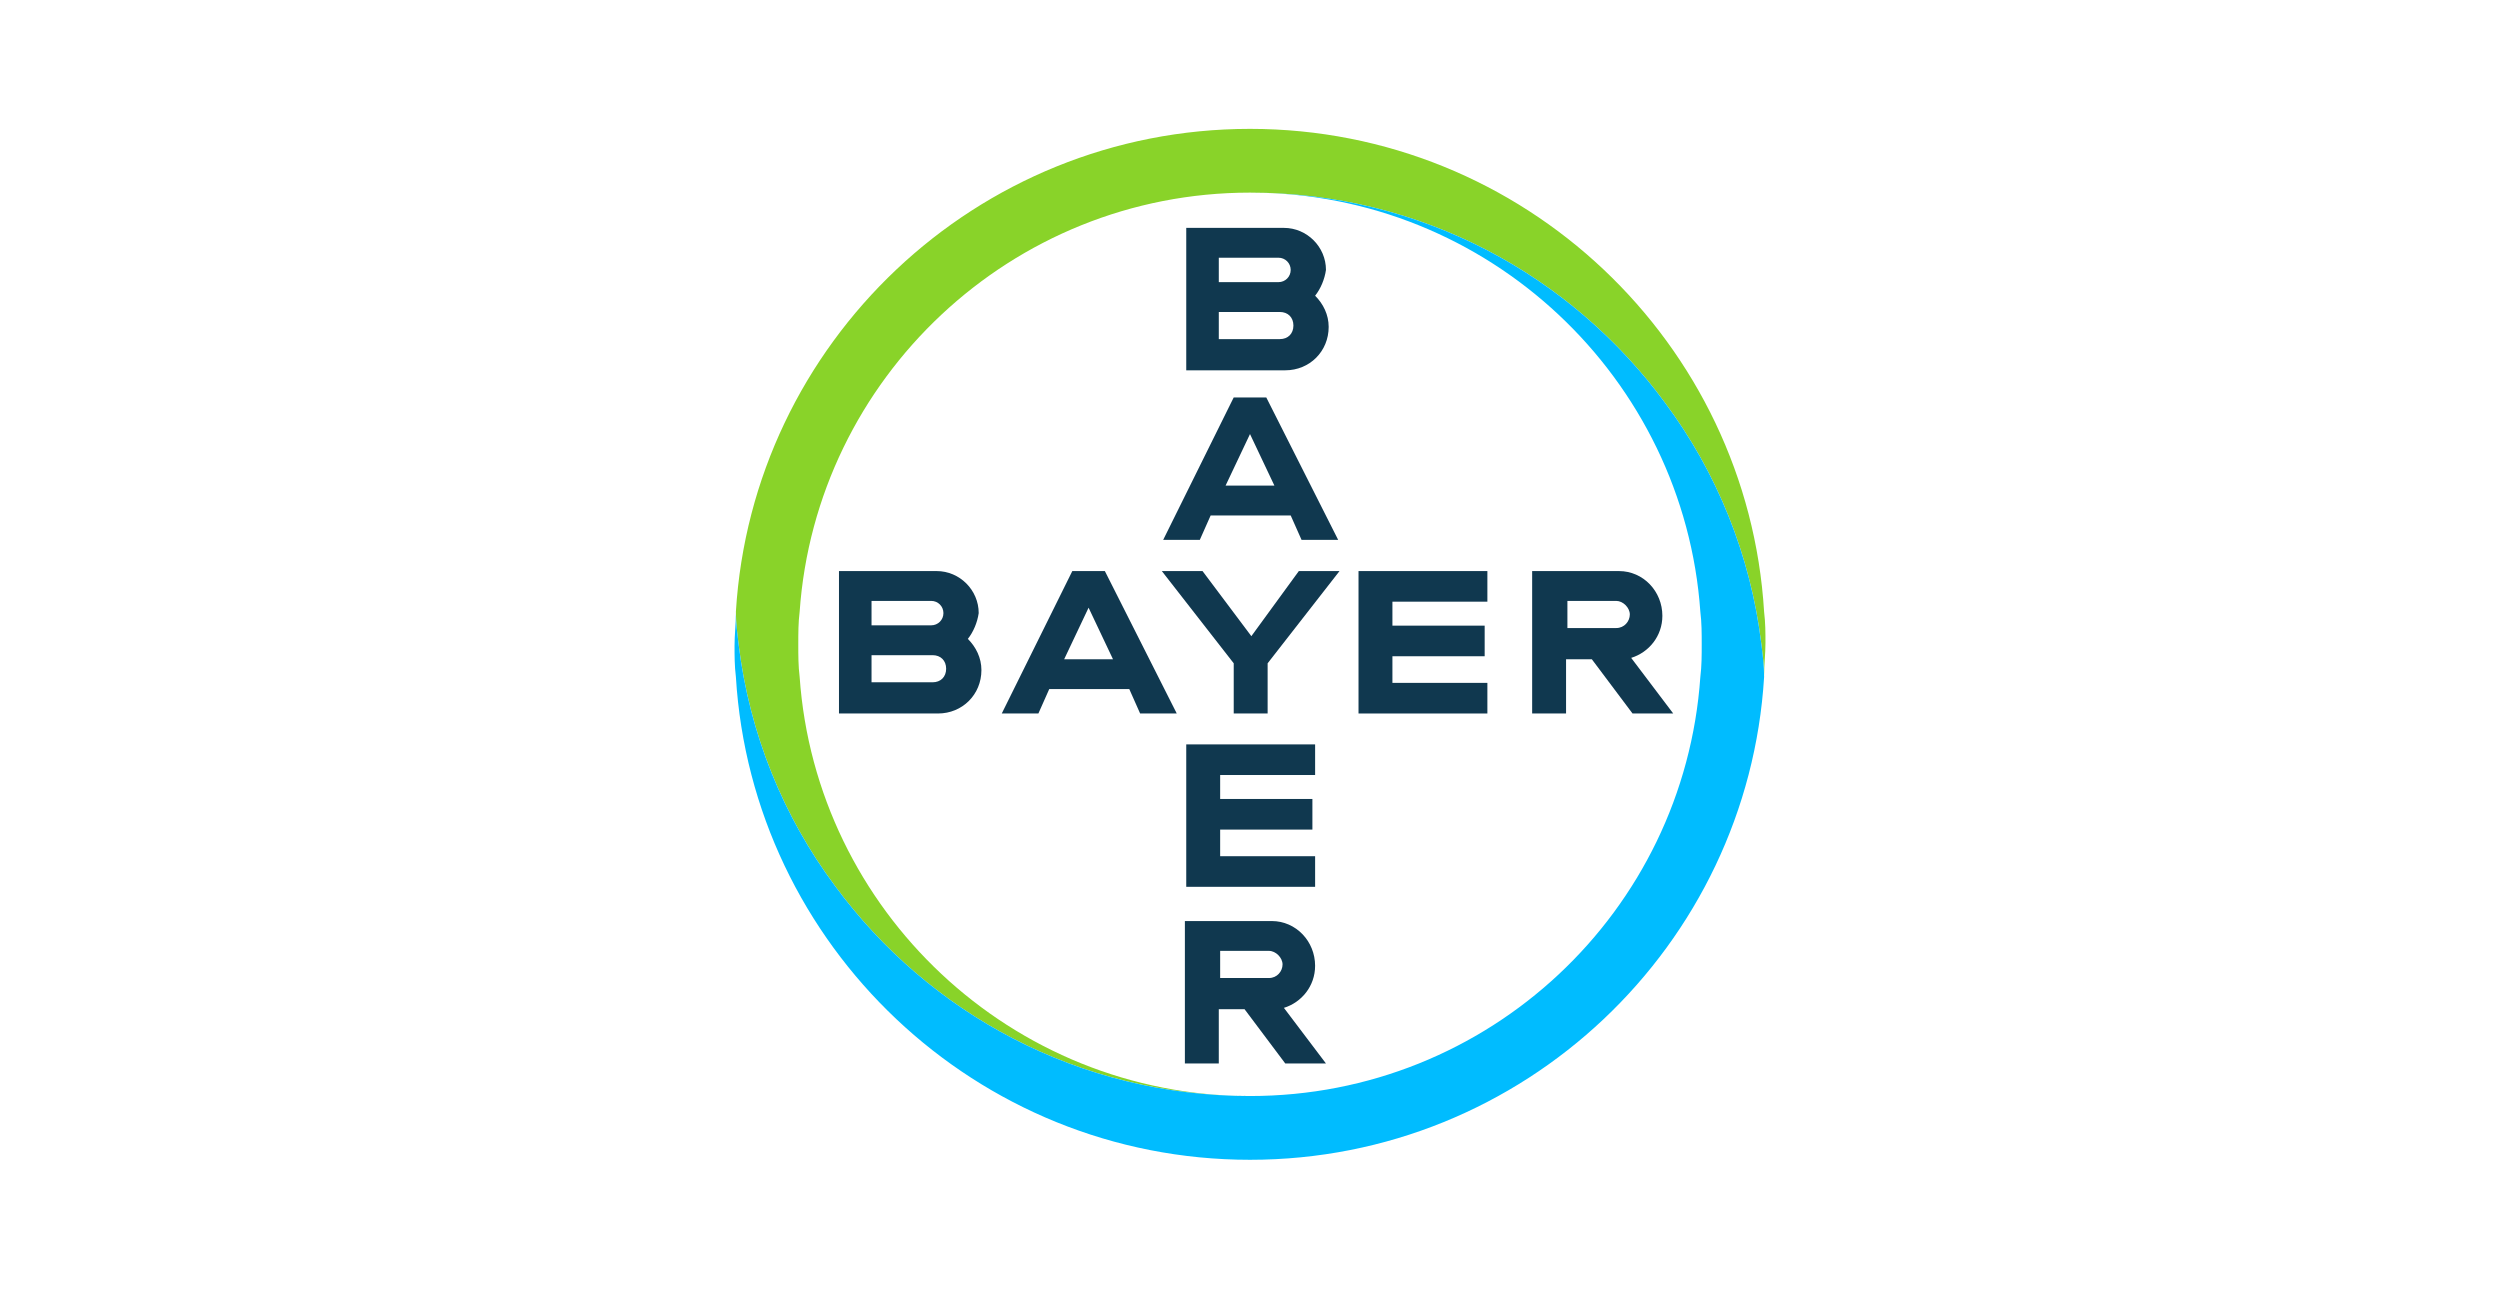
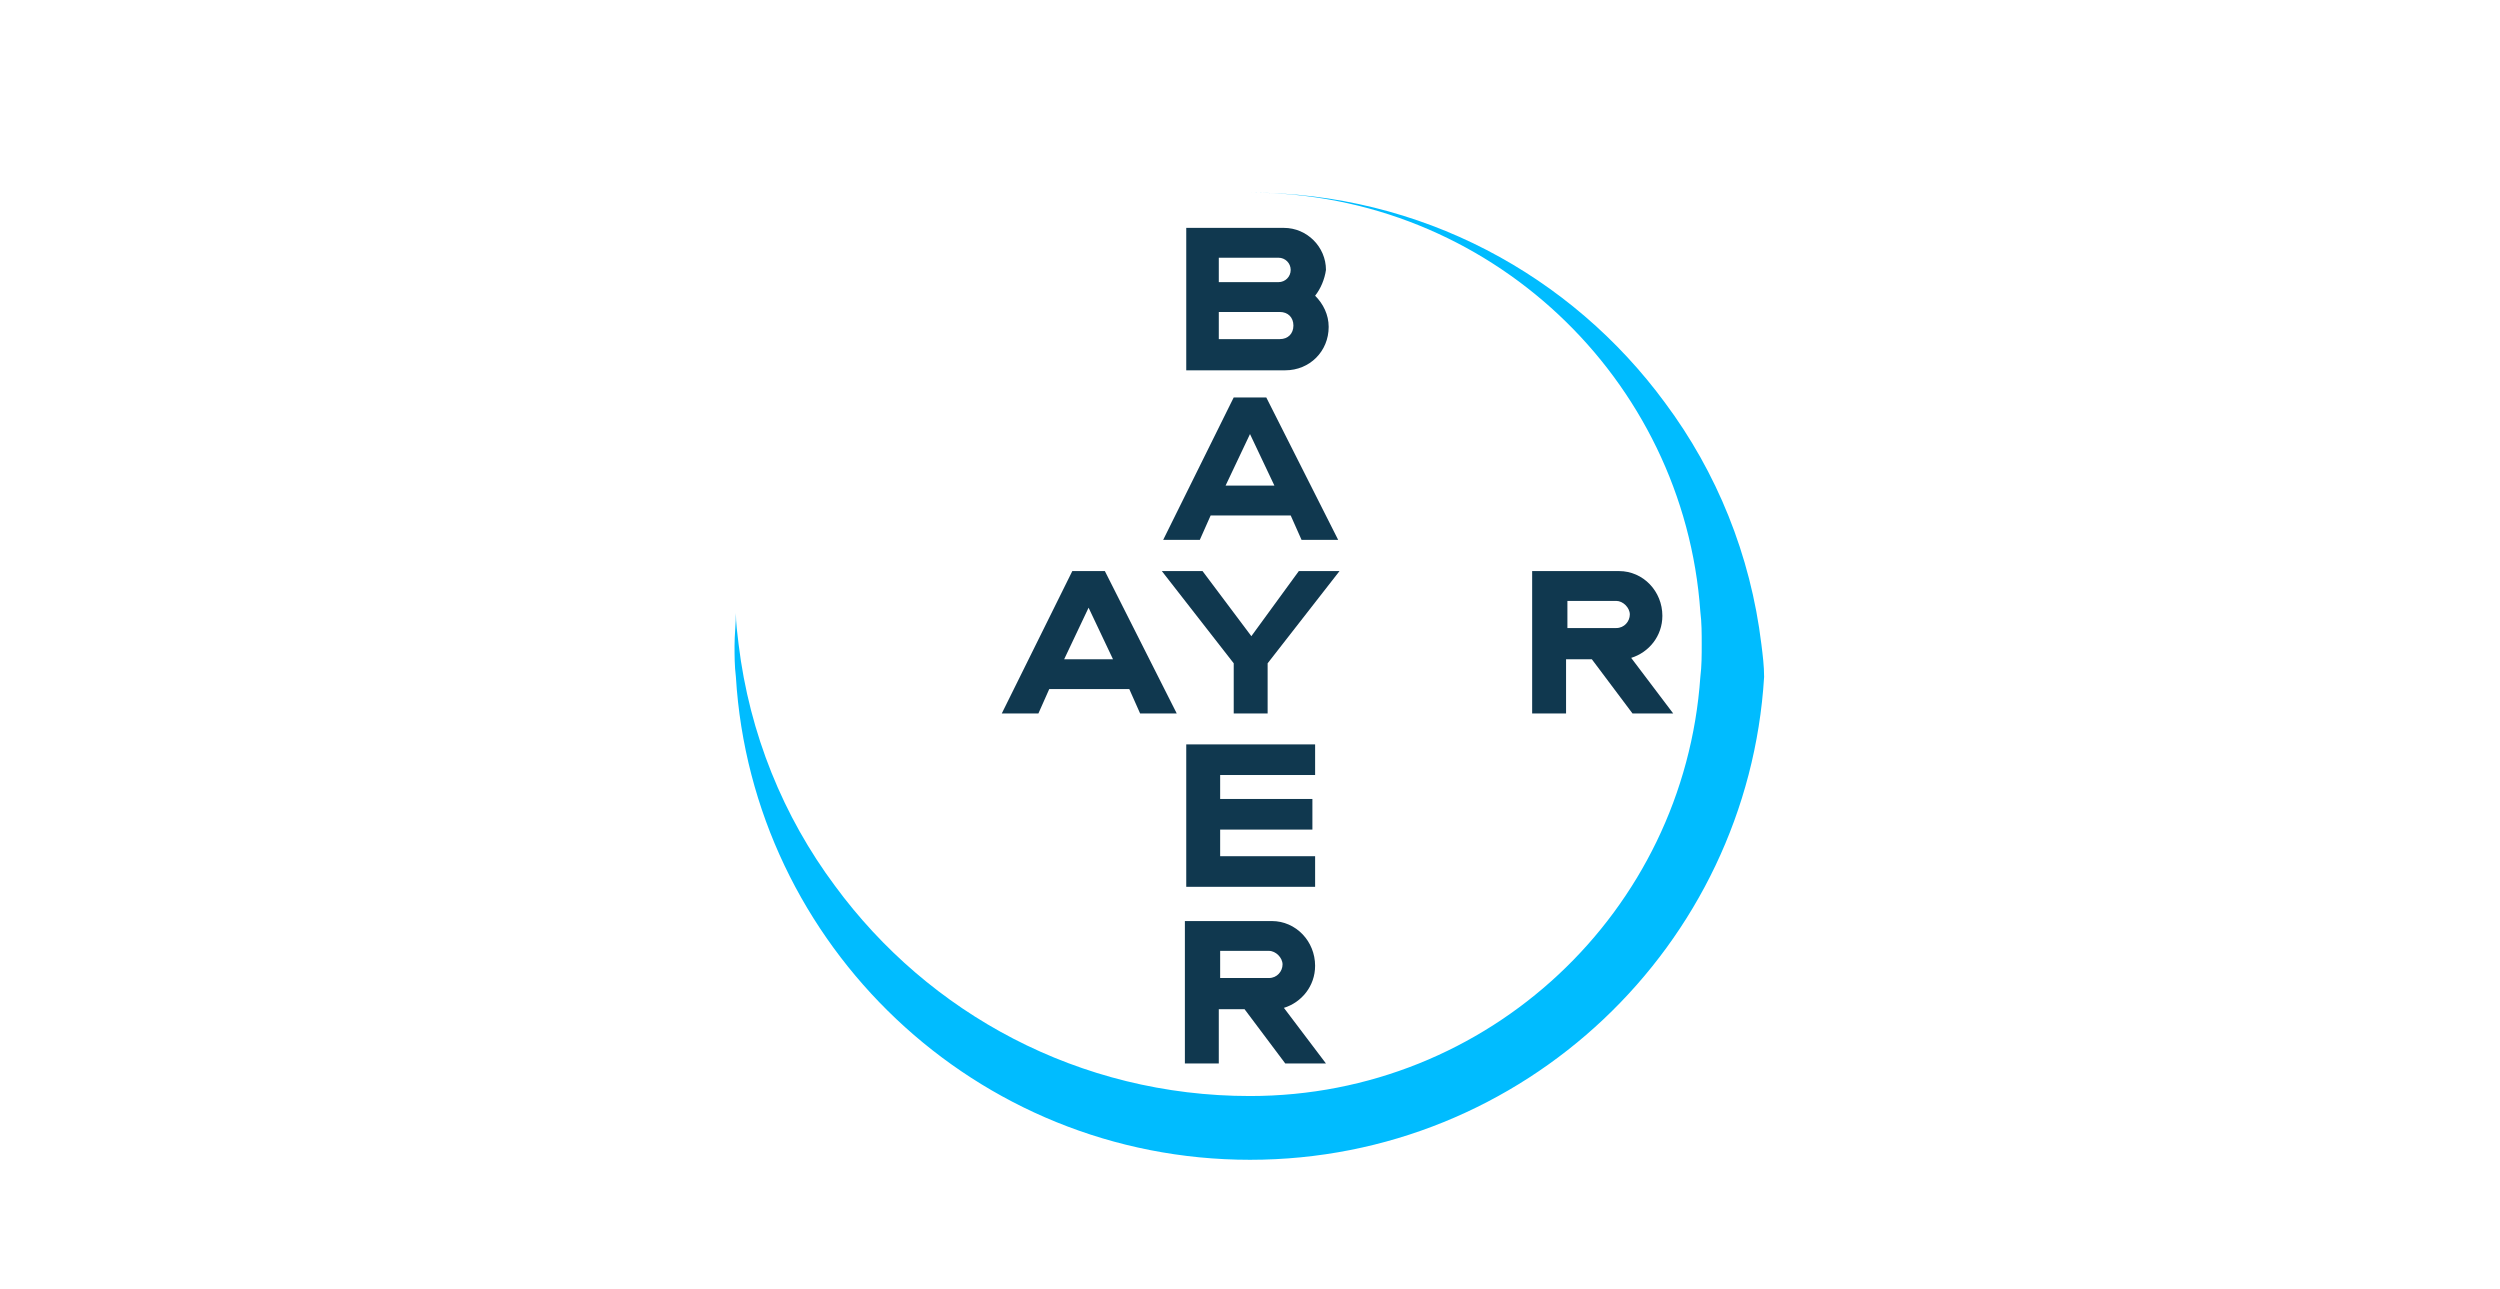
<svg xmlns="http://www.w3.org/2000/svg" width="194" height="100" viewBox="0 0 194 100" fill="none">
-   <path d="M136.894 47.474C135.631 26.632 118.263 10 97 10C75.737 10 58.368 26.632 57.105 47.474C57.105 48.316 57.21 49.158 57.316 50C58.158 56.947 60.789 63.368 64.789 68.737C72.052 78.632 83.737 85.053 97 85.053C78.473 85.053 63.316 70.632 62.052 52.526C61.947 51.684 61.947 50.842 61.947 50C61.947 49.158 61.947 48.316 62.052 47.474C63.316 29.368 78.473 14.947 97 14.947C110.263 14.947 121.947 21.368 129.21 31.263C133.21 36.632 135.842 43.053 136.684 50C136.789 50.842 136.894 51.684 136.894 52.421C136.894 51.579 137 50.737 137 49.895C137 49.158 137 48.316 136.894 47.474Z" fill="#89D329" />
  <path d="M57.105 52.526C58.368 73.368 75.737 90 97 90C118.263 90 135.632 73.368 136.895 52.526C136.895 51.684 136.789 50.842 136.684 50C135.842 43.053 133.211 36.632 129.211 31.263C121.947 21.368 110.263 14.947 97 14.947C115.526 14.947 130.684 29.368 131.947 47.474C132.053 48.316 132.053 49.158 132.053 50C132.053 50.842 132.053 51.684 131.947 52.526C130.684 70.737 115.526 85.052 97 85.052C83.737 85.052 72.053 78.632 64.79 68.737C60.789 63.368 58.158 56.947 57.316 50C57.211 49.158 57.105 48.316 57.105 47.579C57.105 48.421 57 49.263 57 50.105C57 50.842 57 51.684 57.105 52.526Z" fill="#00BCFF" />
  <path d="M92.053 17.684V28.736H99.737C101.632 28.736 103.105 27.263 103.105 25.368C103.105 24.42 102.684 23.578 102.053 22.947C102.474 22.42 102.79 21.684 102.895 20.947C102.895 19.157 101.421 17.684 99.632 17.684H92.053ZM94.579 19.999H99.21C99.737 19.999 100.158 20.42 100.158 20.947C100.158 21.473 99.737 21.894 99.21 21.894H94.579V19.999ZM94.579 24.21H99.316C99.947 24.21 100.369 24.631 100.369 25.262C100.369 25.894 99.947 26.315 99.316 26.315H94.579V24.21Z" fill="#10384F" />
  <path d="M95.736 30.841L90.263 41.894H93.105L93.947 39.999H100.158L101 41.894H103.842L98.263 30.841H95.736ZM97 33.683L98.894 37.683H95.105L97 33.683Z" fill="#10384F" />
  <path d="M100.789 44.315H103.947L98.368 51.472V55.367H95.737V51.472L90.158 44.315H93.316L97.105 49.367L100.789 44.315Z" fill="#10384F" />
  <path d="M118.895 44.315V55.367H121.526V51.157H123.526L126.684 55.367H129.842L126.579 51.051C127.947 50.63 129 49.367 129 47.788C129 45.894 127.526 44.315 125.631 44.315H118.895ZM121.631 46.63H125.421C125.947 46.63 126.474 47.157 126.474 47.683C126.474 48.209 126.053 48.736 125.421 48.736H121.631V46.63Z" fill="#10384F" />
-   <path d="M65.105 44.315V55.367H72.789C74.684 55.367 76.158 53.893 76.158 51.999C76.158 51.051 75.737 50.209 75.105 49.578C75.526 49.051 75.842 48.314 75.947 47.578C75.947 45.788 74.473 44.315 72.684 44.315H65.105ZM67.631 46.63H72.263C72.789 46.63 73.21 47.051 73.21 47.578C73.21 48.104 72.789 48.525 72.263 48.525H67.631V46.63ZM67.631 50.841H72.368C73 50.841 73.421 51.262 73.421 51.893C73.421 52.525 73 52.946 72.368 52.946H67.631V50.841Z" fill="#10384F" />
  <path d="M83.211 44.315L77.737 55.367H80.579L81.421 53.472H87.632L88.474 55.367H91.316L85.737 44.315H83.211ZM84.474 47.157L86.368 51.157H82.579L84.474 47.157Z" fill="#10384F" />
-   <path d="M115.421 44.315V46.69H108.052V48.55H115.21V50.925H108.052V52.991H115.421V55.367H105.421V44.315H115.421Z" fill="#10384F" />
  <path d="M91.947 71.473V82.525H94.578V78.315H96.578L99.736 82.525H102.894L99.631 78.21C100.999 77.788 102.052 76.525 102.052 74.946C102.052 73.052 100.578 71.473 98.684 71.473H91.947ZM94.684 73.788H98.473C98.999 73.788 99.526 74.315 99.526 74.841C99.526 75.367 99.105 75.894 98.473 75.894H94.684V73.788Z" fill="#10384F" />
  <path d="M102.053 57.765V60.141H94.684V62H101.842V64.376H94.684V66.442H102.053V68.817H92.053V57.765H102.053Z" fill="#10384F" />
</svg>